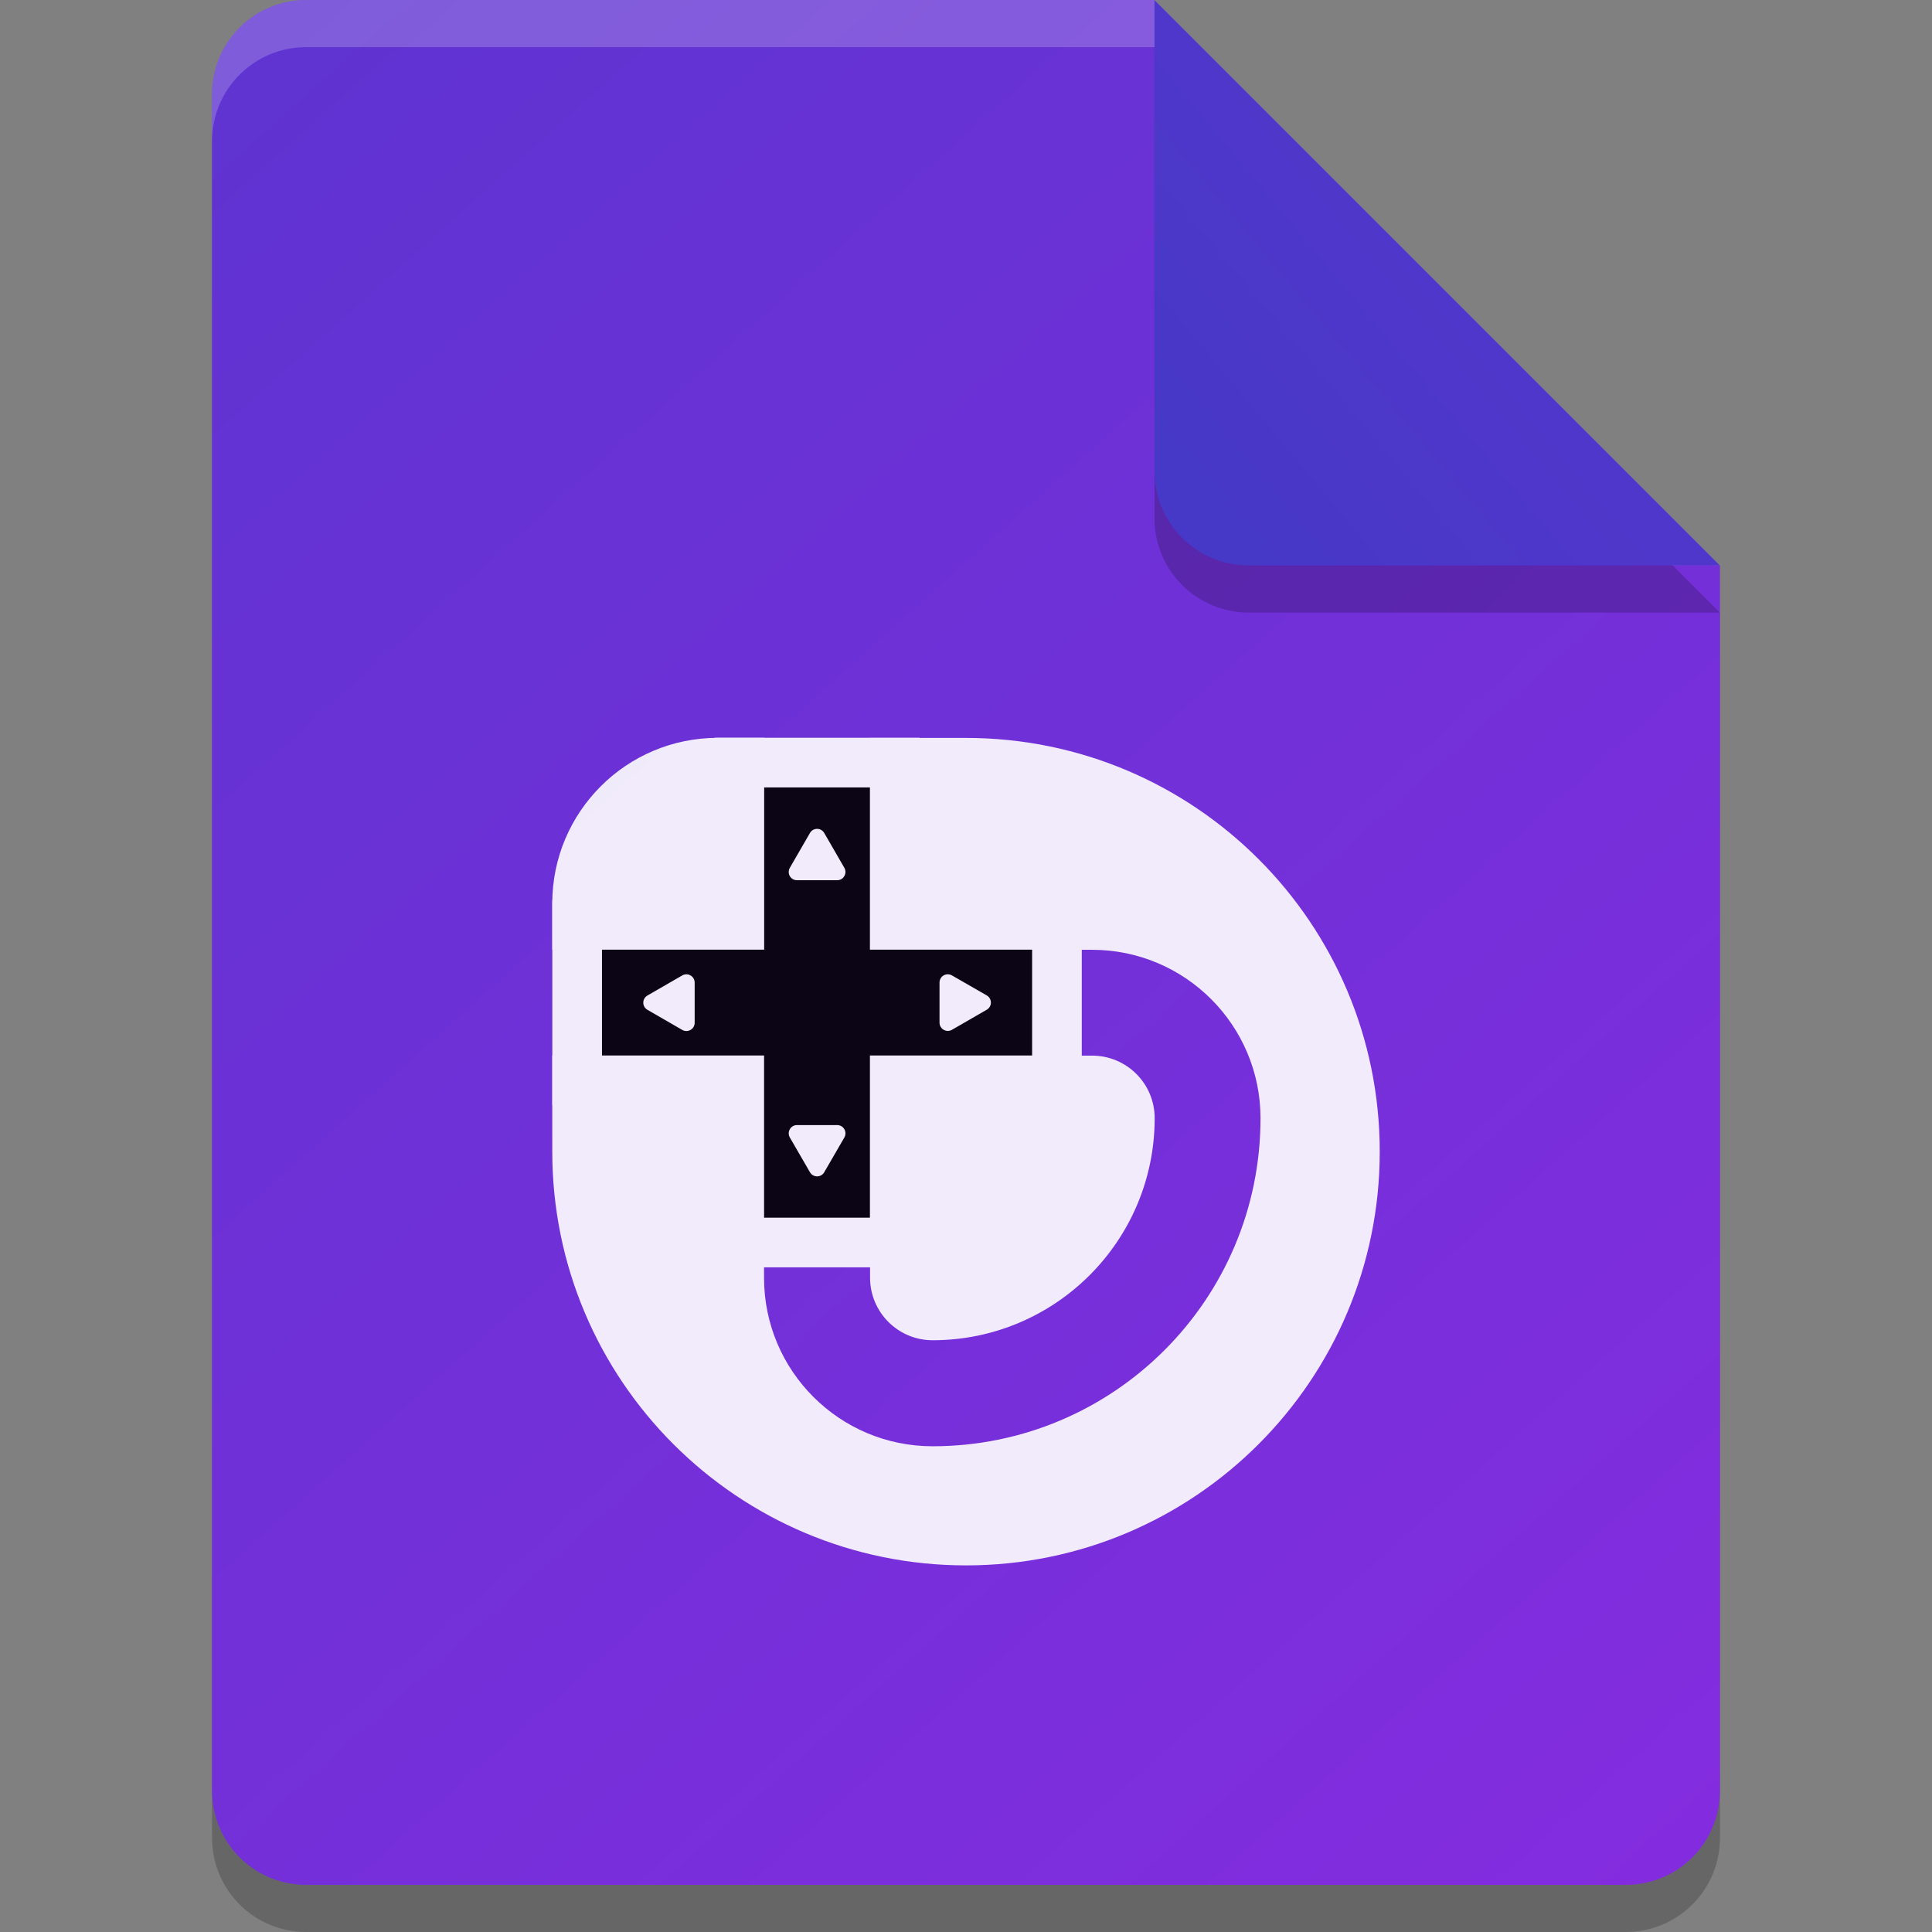
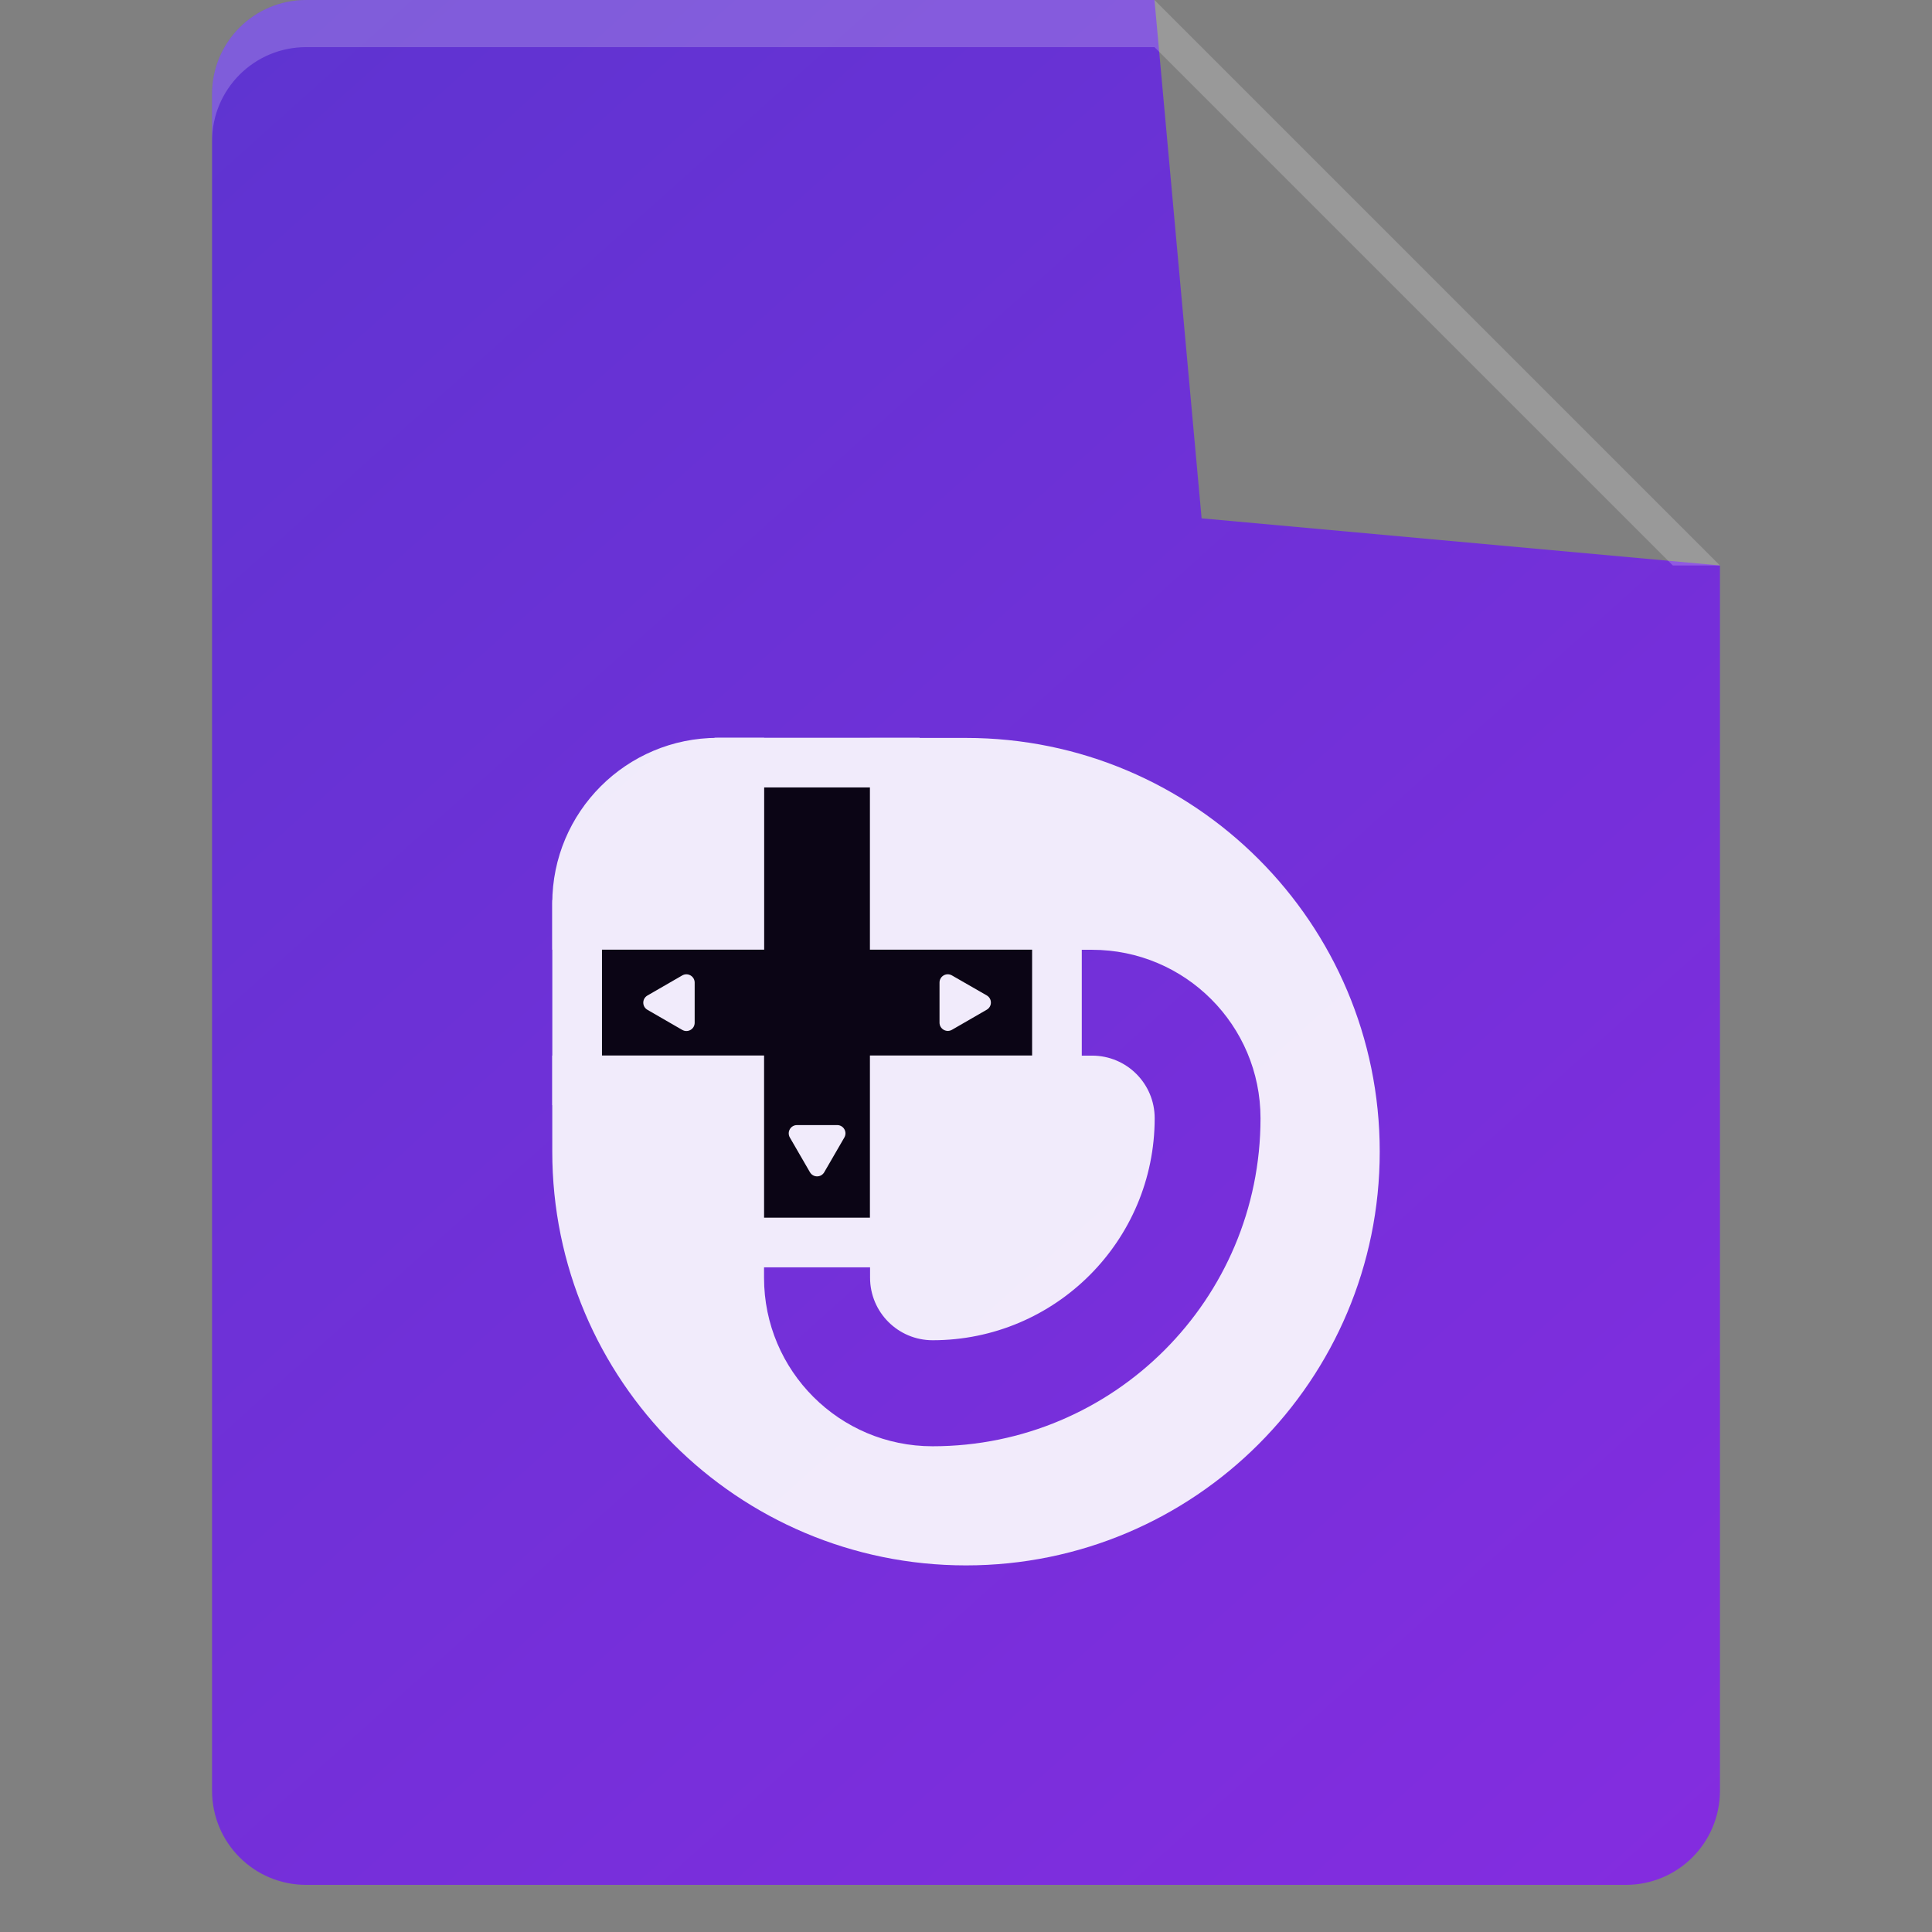
<svg xmlns="http://www.w3.org/2000/svg" xmlns:xlink="http://www.w3.org/1999/xlink" width="20.5" height="20.5" version="1" id="svg7">
  <rect width="100%" height="100%" fill="#808080" stroke="none" />
  <defs id="defs1">
    <linearGradient id="linearGradient3">
      <stop style="stop-color:#0047ab;stop-opacity:1;" offset="0" id="stop3" />
      <stop style="stop-color:#8a2be2;stop-opacity:1;" offset="1" id="stop4" />
    </linearGradient>
    <linearGradient id="linearGradient1">
      <stop style="stop-color:#8a2be2;stop-opacity:1;" offset="0" id="stop1" />
      <stop style="stop-color:#0047ab;stop-opacity:1;" offset="1" id="stop2" />
    </linearGradient>
    <linearGradient xlink:href="#linearGradient1" id="linearGradient2" x1="22.808" y1="25.008" x2="-39.348" y2="-44.294" gradientUnits="userSpaceOnUse" gradientTransform="translate(-1.75,-2)" />
    <linearGradient xlink:href="#linearGradient3" id="linearGradient4" x1="-7.358" y1="24.617" x2="34.336" y2="-10.172" gradientUnits="userSpaceOnUse" gradientTransform="translate(-1.75,-2)" />
  </defs>
-   <path style="opacity:0.2" d="m 3.25,0.5 c -0.554,0 -1,0.446 -1,1 v 18 c 0,0.554 0.446,1 1,1 h 14 c 0.554,0 1,-0.446 1,-1 V 6.5 L 12.75,6 12.25,0.5 Z" id="path1" />
  <path fill="#c03630" d="m 3.25,0 c -0.554,0 -1,0.446 -1,1 v 18 c 0,0.554 0.446,1 1,1 h 14 c 0.554,0 1,-0.446 1,-1 V 6 L 12.75,5.5 12.25,0 Z" id="path2" style="fill:url(#linearGradient2);fill-opacity:1" />
  <path fill="#ffffff" style="opacity:0.2" d="m 3.25,0 c -0.554,0 -1,0.446 -1,1 v 0.5 c 0,-0.554 0.446,-1 1,-1 h 9 l 5.5,5.5 h 0.5 l -6,-6 z" id="path3" />
-   <path style="opacity:0.2" d="m 12.25,0.5 v 5 c 0,0.552 0.448,1 1,1 h 5 z" id="path4" />
-   <path fill="#f36961" d="m 12.25,0 v 5 c 0,0.552 0.448,1 1,1 h 5 z" id="path5" style="opacity:1;fill:url(#linearGradient4);fill-opacity:1" />
  <g id="g1" transform="translate(-1.308,-2)" style="opacity:0.9;mix-blend-mode:lighten;image-rendering:auto">
    <path fill-rule="evenodd" clip-rule="evenodd" d="m 8.924,9.829 c -0.97,0 -1.756,0.786 -1.756,1.756 v 1.616 1.019 c 0,2.425 1.966,4.39 4.39,4.39 2.425,0 4.39,-1.966 4.39,-4.39 0,-2.425 -1.966,-4.39 -4.39,-4.39 h -1.019 v 2.248 h 2.356 c 0.987,0 1.788,0.8 1.788,1.788 0,1.922 -1.558,3.48 -3.48,3.48 -0.987,0 -1.788,-0.8 -1.788,-1.788 V 13.2 H 7.168 V 12.077 H 9.416 V 9.829 Z m 1.616,5.728 v -2.356 h 2.356 c 0.367,0 0.664,0.297 0.664,0.664 0,1.301 -1.055,2.356 -2.356,2.356 -0.367,0 -0.664,-0.297 -0.664,-0.664 z" fill="#ffffff" id="path1-2" style="stroke-width:0.018" />
    <path d="m 9.416,10.092 h -0.263 v 0.263 1.458 H 7.695 7.432 v 0.263 1.124 0.263 H 7.695 9.152 v 1.458 0.263 h 0.263 1.124 0.263 v -0.263 -1.458 h 1.458 0.263 V 13.2 12.077 11.813 h -0.263 -1.458 v -1.458 -0.263 h -0.263 z" stroke="#ffffff" stroke-width="0.527" id="path2-9" style="mix-blend-mode:lighten;stroke-width:0.527;stroke-dasharray:none" />
    <path d="m 11.778,12.562 c 0.059,0.034 0.059,0.118 0,0.152 l -0.369,0.213 c -0.059,0.034 -0.132,-0.009 -0.132,-0.076 V 12.426 c 0,-0.068 0.073,-0.11 0.132,-0.076 z" fill="#ffffff" id="path3-1" style="stroke-width:0.018" />
    <path d="m 10.054,14.438 c -0.034,0.059 -0.118,0.059 -0.152,0 L 9.689,14.07 c -0.034,-0.059 0.008,-0.132 0.076,-0.132 h 0.426 c 0.068,0 0.11,0.073 0.076,0.132 z" fill="#ffffff" id="path4-2" style="stroke-width:0.018" />
-     <path d="m 9.902,10.839 c 0.034,-0.059 0.118,-0.059 0.152,0 l 0.213,0.369 c 0.034,0.059 -0.009,0.132 -0.076,0.132 H 9.765 c -0.068,0 -0.11,-0.073 -0.076,-0.132 z" fill="#ffffff" id="path5-7" style="stroke-width:0.018" />
    <path d="m 8.178,12.715 c -0.059,-0.034 -0.059,-0.118 0,-0.152 l 0.369,-0.213 c 0.059,-0.034 0.132,0.009 0.132,0.076 v 0.426 c 0,0.068 -0.073,0.11 -0.132,0.076 z" fill="#ffffff" id="path6-0" style="stroke-width:0.018" />
  </g>
</svg>